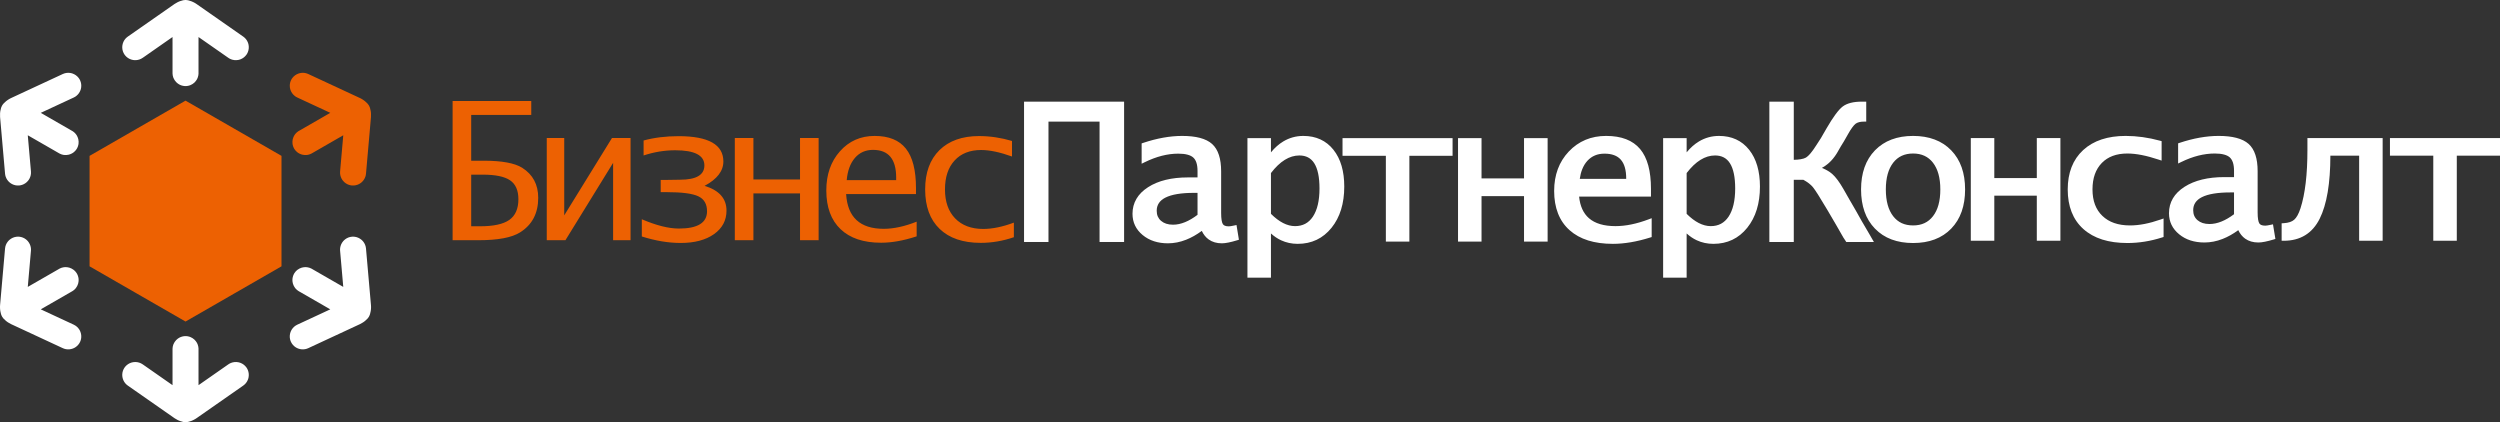
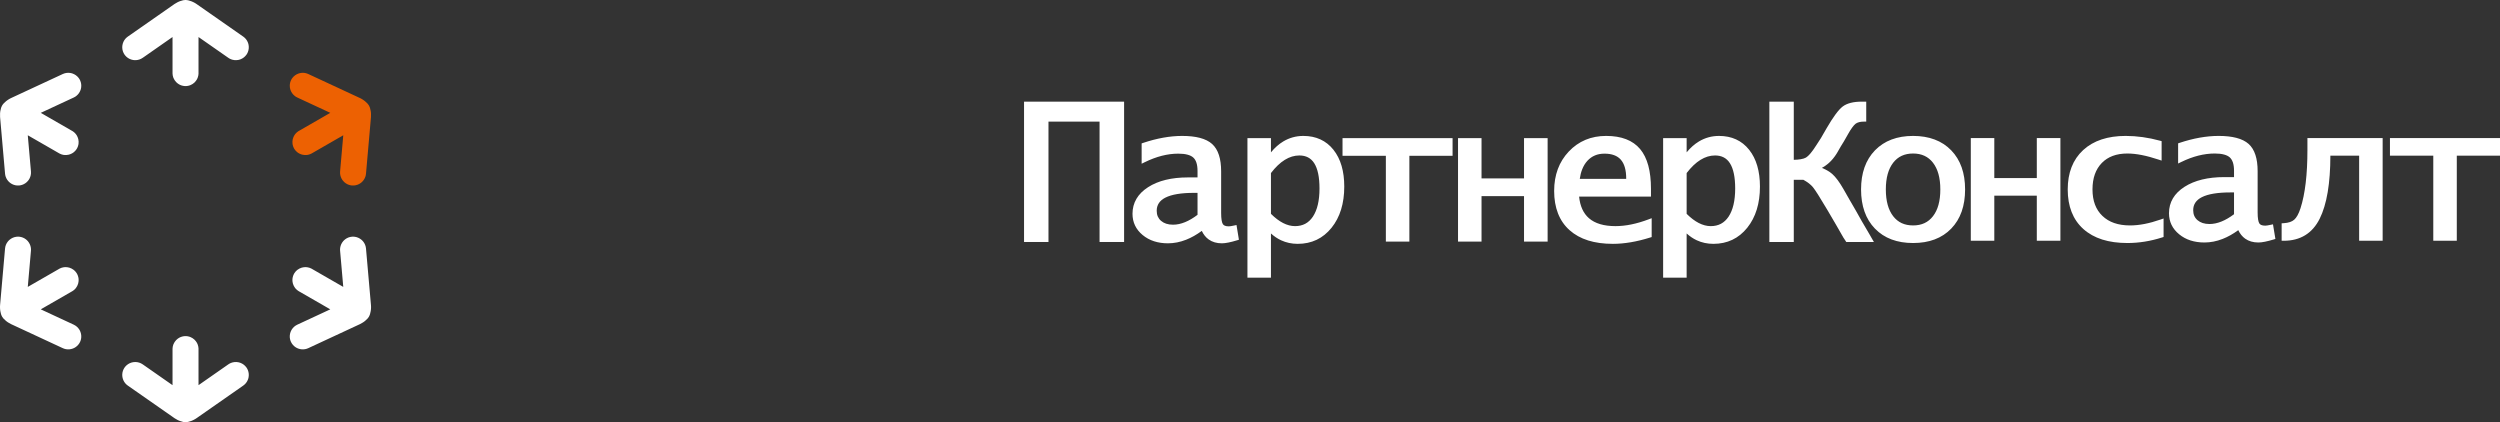
<svg xmlns="http://www.w3.org/2000/svg" width="302" height="51" viewBox="0 0 302 51" fill="none">
  <rect x="0" y="0" width="302" height="51" fill="#333333" stroke="none" />
  <g clip-path="url(#clip0_995_430)">
-     <path fill-rule="evenodd" clip-rule="evenodd" d="M22.411 12.158L28.208 15.493L34.005 18.829V25.5V32.171L28.208 35.507L22.411 38.842L16.615 35.507L10.818 32.171V25.5V18.829L16.615 15.493L22.411 12.158Z" fill="#ED6102" />
    <path fill-rule="evenodd" clip-rule="evenodd" d="M9.29 17.947L9.253 18.01L9.249 18.017C9.166 18.145 9.065 18.258 8.952 18.353C8.912 18.388 8.872 18.419 8.834 18.445L8.833 18.445C8.791 18.475 8.749 18.501 8.708 18.524C8.594 18.589 8.468 18.639 8.337 18.675L8.286 18.688C8.107 18.73 7.919 18.741 7.736 18.719L7.734 18.718C7.693 18.713 7.653 18.707 7.617 18.7C7.468 18.669 7.32 18.617 7.182 18.541L7.148 18.522L7.146 18.521L3.928 16.669L3.928 16.67L3.755 16.571L3.356 16.341L3.396 16.799L3.413 16.997L3.731 20.617L3.739 20.719C3.764 21.022 3.699 21.313 3.567 21.566C3.541 21.614 3.512 21.663 3.48 21.711C3.45 21.757 3.416 21.802 3.381 21.845L3.374 21.852C3.191 22.07 2.949 22.239 2.671 22.331C2.616 22.349 2.559 22.364 2.502 22.376L2.502 22.377C2.451 22.388 2.392 22.397 2.327 22.404L2.324 22.404L2.314 22.405L2.307 22.406L2.303 22.406C1.999 22.431 1.706 22.366 1.453 22.234C1.405 22.209 1.356 22.18 1.308 22.148C1.261 22.118 1.217 22.084 1.174 22.049L1.167 22.043C0.948 21.86 0.778 21.618 0.685 21.341L0.686 21.341C0.668 21.287 0.652 21.23 0.64 21.174C0.628 21.118 0.619 21.059 0.613 20.999L0.612 20.996L0.611 20.986L0.608 20.953L0.016 14.209L0.016 14.209L0.009 14.132C-0.002 14.004 -0.003 13.859 0.007 13.711L0.015 13.616L0.024 13.534L0.024 13.528L0.034 13.459L0.033 13.458L0.042 13.401C0.063 13.28 0.091 13.159 0.126 13.046H0.126L0.148 12.981C0.174 12.909 0.203 12.841 0.236 12.782L0.241 12.772L0.253 12.752L0.254 12.75C0.358 12.569 0.534 12.386 0.732 12.226C0.768 12.198 0.809 12.166 0.855 12.133L0.856 12.132C0.897 12.101 0.939 12.072 0.98 12.046L0.984 12.044C1.023 12.018 1.066 11.992 1.109 11.967L1.135 11.951L1.134 11.951L1.16 11.936L1.161 11.936C1.204 11.912 1.245 11.89 1.279 11.874L1.279 11.874L1.306 11.861L1.329 11.85L1.328 11.849L1.331 11.849L1.343 11.843L1.345 11.841L7.585 8.941V8.942L7.594 8.938L7.595 8.937C7.872 8.81 8.169 8.771 8.452 8.809C8.508 8.817 8.563 8.827 8.617 8.839C8.671 8.853 8.726 8.869 8.777 8.887L8.785 8.891C9.055 8.989 9.298 9.159 9.481 9.389C9.518 9.435 9.552 9.483 9.581 9.528C9.605 9.567 9.629 9.608 9.651 9.653L9.656 9.662L9.658 9.667L9.674 9.7L9.675 9.703L9.675 9.703L9.677 9.707C9.804 9.982 9.843 10.278 9.805 10.56C9.797 10.616 9.787 10.671 9.774 10.725L9.774 10.726C9.76 10.781 9.745 10.834 9.727 10.885L9.726 10.884L9.723 10.893C9.625 11.161 9.455 11.402 9.224 11.585L9.224 11.585C9.177 11.623 9.129 11.656 9.083 11.686C9.036 11.715 8.984 11.743 8.928 11.77L8.92 11.774L8.889 11.789L8.888 11.79L5.524 13.353L5.343 13.437L4.926 13.632L5.325 13.861L5.497 13.96L5.497 13.962L8.715 15.814L8.719 15.816L8.777 15.849L8.785 15.853C8.913 15.936 9.025 16.036 9.121 16.148C9.155 16.188 9.186 16.228 9.213 16.266L9.213 16.267C9.243 16.31 9.27 16.352 9.293 16.392C9.357 16.506 9.408 16.631 9.443 16.762L9.462 16.832C9.5 17.003 9.509 17.183 9.487 17.361C9.481 17.406 9.475 17.447 9.468 17.479C9.44 17.617 9.394 17.753 9.328 17.881L9.324 17.889L9.29 17.947ZM35.534 33.049L35.498 33.112L35.494 33.119C35.424 33.255 35.377 33.399 35.35 33.544C35.34 33.595 35.334 33.645 35.329 33.691L35.33 33.693C35.324 33.744 35.323 33.794 35.323 33.84C35.325 33.971 35.343 34.105 35.379 34.236L35.392 34.286C35.445 34.462 35.529 34.63 35.641 34.777L35.642 34.777C35.667 34.811 35.692 34.842 35.717 34.87C35.818 34.984 35.937 35.084 36.072 35.167L36.106 35.186L36.107 35.187L39.325 37.039L39.498 37.139L39.897 37.369L39.479 37.563L39.299 37.647L35.994 39.183L35.902 39.227C35.626 39.357 35.405 39.559 35.252 39.799C35.222 39.845 35.194 39.895 35.169 39.946C35.144 39.996 35.122 40.047 35.102 40.099L35.099 40.108C35.001 40.375 34.976 40.669 35.034 40.955C35.045 41.011 35.061 41.069 35.079 41.123L35.078 41.124C35.094 41.173 35.116 41.229 35.143 41.288L35.144 41.29L35.148 41.3L35.151 41.306L35.153 41.309C35.283 41.584 35.486 41.805 35.727 41.958C35.773 41.986 35.823 42.015 35.875 42.04C35.925 42.065 35.976 42.086 36.028 42.106L36.036 42.109C36.305 42.207 36.6 42.232 36.887 42.174L36.887 42.173C36.943 42.161 37 42.146 37.055 42.129C37.109 42.111 37.165 42.09 37.221 42.065L37.223 42.064L37.233 42.06L37.263 42.047L43.419 39.185L43.489 39.153C43.606 39.098 43.732 39.027 43.856 38.944L43.856 38.943L43.935 38.889L44.002 38.841L44.007 38.837L44.062 38.795L44.107 38.759C44.203 38.681 44.294 38.596 44.374 38.508L44.375 38.509L44.42 38.458C44.469 38.4 44.514 38.34 44.55 38.282L44.555 38.272L44.566 38.253L44.568 38.25C44.673 38.069 44.744 37.826 44.784 37.576C44.791 37.531 44.797 37.479 44.804 37.422L44.804 37.421C44.81 37.37 44.814 37.319 44.817 37.271L44.817 37.267C44.82 37.22 44.821 37.17 44.822 37.12L44.822 37.09L44.822 37.061V37.06C44.822 37.012 44.82 36.965 44.817 36.928L44.817 36.926L44.815 36.897L44.812 36.873L44.814 36.872L44.813 36.869L44.812 36.856V36.853L44.212 30.018L44.211 30.008L44.211 30.007C44.182 29.705 44.068 29.429 43.894 29.203C43.859 29.159 43.822 29.116 43.784 29.076C43.745 29.036 43.705 28.997 43.663 28.962L43.663 28.962L43.655 28.957C43.436 28.773 43.166 28.648 42.876 28.605C42.816 28.596 42.758 28.59 42.704 28.589C42.659 28.587 42.611 28.587 42.561 28.59L42.551 28.59L42.544 28.591L42.509 28.595L42.506 28.595H42.505L42.501 28.595C42.198 28.622 41.921 28.737 41.695 28.911C41.651 28.945 41.607 28.982 41.568 29.02L41.567 29.02C41.526 29.06 41.488 29.1 41.453 29.14L41.453 29.141L41.447 29.148C41.263 29.366 41.139 29.634 41.096 29.924L41.095 29.925C41.086 29.984 41.08 30.042 41.078 30.096C41.076 30.151 41.078 30.211 41.082 30.272L41.083 30.281L41.086 30.316L41.086 30.317L41.409 34.002L41.426 34.2L41.466 34.658L41.067 34.428L40.894 34.329L40.894 34.33L37.676 32.478L37.672 32.476L37.614 32.443L37.606 32.439C37.47 32.369 37.327 32.323 37.181 32.296C37.13 32.286 37.079 32.279 37.033 32.276H37.032C36.98 32.27 36.93 32.269 36.884 32.27C36.753 32.27 36.619 32.289 36.487 32.324L36.417 32.343C36.249 32.396 36.088 32.478 35.944 32.586C35.909 32.614 35.876 32.639 35.851 32.662C35.746 32.754 35.651 32.862 35.572 32.983L35.568 32.99L35.534 33.049ZM22.413 10.398H22.34H22.332C22.18 10.39 22.031 10.359 21.891 10.31C21.842 10.292 21.795 10.273 21.753 10.254L21.752 10.253C21.705 10.231 21.661 10.208 21.621 10.184C21.508 10.118 21.401 10.035 21.304 9.939L21.267 9.902C21.141 9.768 21.038 9.612 20.966 9.442V9.441C20.949 9.403 20.935 9.365 20.923 9.331C20.874 9.186 20.846 9.033 20.842 8.875V8.837V8.835V5.131H20.841V4.932V4.473L20.464 4.736L20.3 4.85L17.314 6.935L17.229 6.992C16.978 7.165 16.692 7.255 16.407 7.267C16.352 7.269 16.295 7.269 16.238 7.266C16.182 7.263 16.127 7.256 16.072 7.247V7.246L16.063 7.244C15.782 7.196 15.513 7.07 15.294 6.877L15.294 6.877C15.251 6.838 15.209 6.797 15.171 6.754H15.17C15.135 6.716 15.098 6.669 15.059 6.616L15.058 6.614L15.052 6.606L15.047 6.6L15.045 6.598C14.872 6.348 14.781 6.062 14.769 5.777C14.767 5.724 14.768 5.666 14.772 5.609C14.775 5.554 14.782 5.499 14.791 5.444L14.793 5.435C14.842 5.154 14.967 4.887 15.161 4.668L15.162 4.668C15.2 4.626 15.242 4.584 15.284 4.546C15.327 4.508 15.374 4.47 15.423 4.435L15.425 4.433L15.433 4.427L15.46 4.407L21.024 0.524L21.087 0.48C21.193 0.406 21.318 0.333 21.452 0.267L21.453 0.268L21.539 0.227L21.615 0.193L21.621 0.191L21.685 0.164L21.739 0.144C21.855 0.1 21.974 0.064 22.09 0.038L22.09 0.038L22.157 0.024C22.232 0.011 22.306 0.002 22.375 0H22.386H22.408H22.411C22.621 0 22.868 0.06 23.105 0.151C23.148 0.167 23.196 0.187 23.248 0.211H23.249C23.297 0.231 23.343 0.253 23.386 0.275L23.39 0.276C23.432 0.297 23.476 0.322 23.519 0.346L23.546 0.361L23.571 0.375L23.572 0.376C23.614 0.4 23.654 0.425 23.686 0.446V0.447L23.71 0.464L23.73 0.478L23.731 0.477L23.733 0.479L23.744 0.487L23.747 0.488L29.386 4.424L29.394 4.429L29.395 4.43C29.643 4.606 29.826 4.842 29.934 5.105C29.956 5.157 29.975 5.21 29.99 5.263C30.006 5.317 30.019 5.372 30.029 5.425L30.028 5.425L30.03 5.435C30.079 5.716 30.053 6.011 29.946 6.284C29.924 6.339 29.899 6.392 29.874 6.44C29.853 6.48 29.829 6.522 29.801 6.563L29.796 6.571L29.792 6.576L29.772 6.605L29.77 6.608L29.769 6.609L29.767 6.612C29.591 6.86 29.354 7.042 29.09 7.15C29.038 7.171 28.984 7.19 28.931 7.205H28.931C28.876 7.222 28.822 7.235 28.769 7.244L28.769 7.243L28.759 7.244C28.478 7.294 28.183 7.268 27.909 7.16H27.908C27.852 7.139 27.799 7.115 27.751 7.089C27.702 7.063 27.651 7.032 27.6 6.997L27.6 6.998L27.592 6.992L27.564 6.972L27.563 6.972L24.522 4.85L24.359 4.737L23.981 4.473V4.932V5.131H23.98V8.835V8.839V8.906V8.915C23.973 9.067 23.941 9.214 23.892 9.353C23.874 9.402 23.855 9.449 23.836 9.491L23.835 9.492C23.813 9.539 23.79 9.583 23.766 9.623C23.7 9.735 23.616 9.842 23.52 9.938L23.469 9.989C23.338 10.108 23.187 10.206 23.021 10.275C22.979 10.293 22.941 10.308 22.909 10.318C22.776 10.363 22.635 10.391 22.49 10.398H22.482L22.413 10.398ZM22.413 40.602H22.34H22.332C22.18 40.61 22.031 40.641 21.891 40.691C21.842 40.708 21.795 40.727 21.753 40.747L21.752 40.748C21.705 40.769 21.661 40.793 21.621 40.816C21.508 40.882 21.401 40.966 21.304 41.062L21.267 41.098C21.141 41.232 21.038 41.388 20.966 41.558V41.559C20.949 41.597 20.935 41.635 20.923 41.67C20.874 41.814 20.846 41.968 20.842 42.125V42.164V42.166V45.869H20.841V46.068V46.527L20.464 46.264L20.3 46.15L17.314 44.065L17.229 44.008C16.978 43.835 16.692 43.745 16.407 43.733C16.352 43.731 16.295 43.731 16.238 43.735C16.182 43.739 16.127 43.745 16.072 43.754L16.063 43.756C15.782 43.805 15.513 43.93 15.294 44.124L15.294 44.124C15.251 44.162 15.209 44.204 15.171 44.246H15.17C15.135 44.285 15.098 44.331 15.059 44.384L15.058 44.386L15.052 44.395L15.047 44.401L15.045 44.403C14.872 44.653 14.781 44.938 14.769 45.223C14.767 45.277 14.768 45.334 14.772 45.392C14.775 45.447 14.782 45.502 14.791 45.556L14.793 45.566C14.842 45.846 14.967 46.114 15.161 46.332C15.2 46.375 15.242 46.417 15.284 46.455C15.327 46.493 15.374 46.531 15.423 46.566L15.425 46.568L15.433 46.574L15.46 46.593L21.024 50.476L21.087 50.521C21.193 50.594 21.318 50.667 21.452 50.733L21.539 50.774L21.615 50.807L21.621 50.809L21.685 50.836L21.739 50.857C21.855 50.9 21.974 50.937 22.09 50.962L22.09 50.963L22.157 50.976C22.232 50.99 22.306 50.998 22.375 51H22.386H22.408H22.411C22.621 51 22.868 50.94 23.105 50.85C23.148 50.833 23.196 50.813 23.248 50.79H23.249C23.297 50.77 23.343 50.747 23.386 50.726L23.39 50.723C23.432 50.703 23.476 50.678 23.519 50.654L23.546 50.639L23.546 50.64L23.571 50.625L23.572 50.624C23.614 50.599 23.654 50.575 23.686 50.554V50.553L23.71 50.536L23.73 50.522L23.731 50.523L23.733 50.522L23.744 50.514L23.747 50.513L29.386 46.577L29.394 46.571L29.395 46.57C29.643 46.395 29.826 46.158 29.934 45.895C29.956 45.843 29.975 45.79 29.99 45.737C30.006 45.683 30.019 45.628 30.029 45.575L30.028 45.575L30.03 45.566C30.079 45.285 30.053 44.99 29.946 44.717C29.924 44.661 29.899 44.608 29.874 44.56C29.853 44.52 29.829 44.479 29.801 44.438L29.796 44.429L29.792 44.423L29.772 44.395L29.77 44.392L29.769 44.392L29.767 44.389C29.591 44.141 29.354 43.959 29.09 43.851C29.038 43.83 28.984 43.81 28.931 43.795H28.931C28.876 43.779 28.822 43.766 28.769 43.757L28.769 43.757L28.759 43.755C28.478 43.706 28.183 43.732 27.909 43.84H27.908C27.852 43.862 27.799 43.886 27.751 43.911C27.702 43.937 27.651 43.968 27.6 44.003L27.592 44.008L27.564 44.027L27.563 44.028L24.522 46.15L24.359 46.264L23.981 46.527V46.068V45.869H23.98V42.166V42.161V42.094V42.085C23.973 41.933 23.941 41.786 23.892 41.647C23.874 41.598 23.855 41.551 23.836 41.509L23.835 41.508C23.813 41.461 23.79 41.417 23.766 41.377C23.7 41.265 23.616 41.158 23.52 41.062L23.469 41.011C23.338 40.892 23.187 40.795 23.021 40.725C22.979 40.707 22.941 40.693 22.909 40.682C22.776 40.637 22.635 40.609 22.49 40.602H22.482L22.413 40.602ZM9.288 33.049L9.325 33.112L9.329 33.119C9.398 33.255 9.446 33.399 9.473 33.544C9.482 33.595 9.489 33.645 9.493 33.691L9.493 33.693C9.498 33.744 9.499 33.794 9.499 33.84C9.498 33.971 9.479 34.105 9.444 34.236L9.43 34.286C9.377 34.462 9.293 34.63 9.181 34.777L9.18 34.777C9.156 34.811 9.13 34.842 9.106 34.87C9.005 34.984 8.885 35.084 8.75 35.167L8.717 35.186L8.715 35.187L5.497 37.039L5.498 37.039L5.325 37.139L4.926 37.368L5.343 37.563L5.524 37.647L8.829 39.183L8.921 39.227C9.197 39.357 9.418 39.559 9.571 39.799C9.6 39.845 9.628 39.895 9.654 39.946C9.679 39.996 9.7 40.047 9.72 40.099L9.723 40.107C9.821 40.375 9.847 40.669 9.788 40.955L9.788 40.955C9.776 41.011 9.761 41.069 9.743 41.123L9.744 41.124C9.728 41.173 9.706 41.229 9.679 41.288L9.678 41.291L9.674 41.3L9.671 41.307L9.67 41.31C9.539 41.585 9.336 41.805 9.095 41.958C9.049 41.987 8.999 42.015 8.947 42.04C8.898 42.065 8.846 42.087 8.795 42.106L8.786 42.109C8.517 42.207 8.222 42.233 7.935 42.175V42.173C7.879 42.162 7.822 42.147 7.767 42.129C7.713 42.112 7.657 42.09 7.602 42.065L7.599 42.064L7.59 42.059L7.56 42.047L1.404 39.185L1.333 39.152C1.216 39.098 1.09 39.027 0.966 38.944L0.888 38.889L0.82 38.84L0.815 38.837L0.76 38.794L0.715 38.758C0.62 38.68 0.528 38.596 0.448 38.508L0.448 38.508L0.403 38.457C0.353 38.399 0.308 38.339 0.273 38.281L0.267 38.271L0.256 38.252L0.254 38.249C0.149 38.069 0.078 37.825 0.038 37.575C0.031 37.53 0.025 37.479 0.019 37.422L0.018 37.421C0.012 37.37 0.008 37.319 0.005 37.27L0.005 37.266C0.002 37.219 0.002 37.17 0.001 37.12L0.001 37.09L0 37.06L0 37.059C0.001 37.011 0.003 36.964 0.005 36.927L0.006 36.926L0.008 36.897L0.01 36.872H0.009L0.009 36.869L0.01 36.856V36.853L0.61 30.017L0.612 30.007V30.006C0.64 29.704 0.754 29.428 0.929 29.203C0.963 29.159 1 29.115 1.038 29.076C1.077 29.035 1.118 28.997 1.159 28.962L1.16 28.962L1.167 28.956C1.387 28.773 1.656 28.648 1.947 28.605C2.006 28.596 2.064 28.59 2.119 28.588C2.164 28.587 2.212 28.586 2.262 28.589L2.272 28.59L2.278 28.59L2.314 28.593L2.317 28.594H2.318L2.321 28.594C2.624 28.622 2.901 28.736 3.127 28.91C3.172 28.944 3.215 28.981 3.255 29.019L3.255 29.019C3.296 29.059 3.335 29.099 3.369 29.139L3.369 29.14L3.375 29.147C3.558 29.366 3.684 29.634 3.727 29.923L3.727 29.924C3.736 29.984 3.742 30.041 3.744 30.096C3.746 30.151 3.744 30.21 3.74 30.272L3.739 30.281L3.736 30.315L3.737 30.317L3.413 34.002L3.396 34.2L3.356 34.658L3.755 34.428L3.928 34.328L3.928 34.329L7.146 32.478L7.15 32.476L7.208 32.443L7.216 32.438C7.352 32.368 7.495 32.322 7.641 32.295C7.692 32.286 7.743 32.279 7.789 32.275H7.79C7.841 32.27 7.891 32.269 7.938 32.269C8.069 32.27 8.203 32.289 8.335 32.324L8.405 32.343C8.573 32.396 8.734 32.478 8.877 32.586C8.913 32.614 8.945 32.639 8.971 32.661C9.076 32.754 9.171 32.861 9.25 32.983L9.254 32.99L9.288 33.049Z" fill="white" />
    <path fill-rule="evenodd" clip-rule="evenodd" d="M35.532 17.947L35.569 18.01L35.573 18.017C35.656 18.145 35.757 18.258 35.87 18.353C35.91 18.387 35.95 18.418 35.988 18.445L35.989 18.445C36.031 18.475 36.074 18.501 36.114 18.524C36.228 18.588 36.354 18.64 36.486 18.675L36.536 18.688C36.715 18.73 36.903 18.741 37.087 18.719L37.088 18.718C37.129 18.713 37.169 18.707 37.205 18.7C37.355 18.669 37.502 18.617 37.641 18.541L37.675 18.522L37.677 18.521L40.895 16.669L41.068 16.571L41.467 16.341L41.427 16.799L41.41 16.997L41.092 20.617L41.084 20.719C41.059 21.022 41.124 21.314 41.256 21.566C41.282 21.614 41.311 21.663 41.342 21.711C41.373 21.757 41.407 21.802 41.441 21.844L41.448 21.851C41.631 22.07 41.874 22.239 42.152 22.331C42.207 22.349 42.264 22.364 42.32 22.376L42.321 22.378C42.371 22.389 42.431 22.397 42.496 22.404L42.499 22.404L42.508 22.405L42.516 22.406L42.52 22.406C42.824 22.431 43.117 22.366 43.37 22.234C43.418 22.209 43.467 22.18 43.516 22.148C43.562 22.117 43.606 22.084 43.649 22.049L43.656 22.043C43.876 21.86 44.045 21.618 44.138 21.341C44.156 21.287 44.171 21.23 44.183 21.174C44.195 21.118 44.204 21.059 44.21 20.999L44.211 20.996L44.212 20.986L44.215 20.954L44.807 14.21L44.807 14.209L44.814 14.133C44.825 14.004 44.826 13.86 44.816 13.711L44.808 13.616L44.8 13.534L44.799 13.528L44.79 13.459L44.781 13.402C44.761 13.28 44.733 13.159 44.697 13.046H44.698L44.676 12.982C44.65 12.909 44.62 12.841 44.588 12.782L44.583 12.772L44.571 12.752L44.57 12.75C44.465 12.569 44.29 12.386 44.092 12.227C44.057 12.198 44.015 12.167 43.969 12.133L43.968 12.132C43.927 12.101 43.885 12.072 43.844 12.045L43.84 12.043L43.84 12.043C43.801 12.018 43.758 11.992 43.715 11.966L43.689 11.951L43.69 11.95L43.664 11.936L43.663 11.935C43.621 11.912 43.579 11.889 43.546 11.873L43.544 11.874L43.518 11.861L43.495 11.85L43.496 11.849L43.494 11.848L43.481 11.842L43.479 11.841L37.239 8.941L37.239 8.942L37.23 8.937L37.229 8.937C36.952 8.81 36.656 8.77 36.373 8.808C36.317 8.816 36.261 8.826 36.208 8.839C36.153 8.853 36.099 8.868 36.048 8.887L36.048 8.888L36.039 8.891C35.77 8.988 35.527 9.159 35.343 9.388C35.306 9.435 35.272 9.482 35.243 9.528C35.219 9.567 35.195 9.608 35.173 9.652L35.169 9.662L35.166 9.667L35.151 9.699L35.15 9.702L35.149 9.702L35.147 9.706C35.02 9.981 34.981 10.277 35.019 10.56C35.026 10.616 35.036 10.671 35.05 10.724L35.05 10.725C35.063 10.78 35.079 10.834 35.097 10.883L35.098 10.883L35.101 10.892C35.199 11.16 35.369 11.402 35.599 11.584L35.599 11.585C35.647 11.622 35.694 11.656 35.74 11.685C35.787 11.714 35.84 11.743 35.896 11.77L35.903 11.774L35.935 11.788L35.936 11.79L39.3 13.353L39.48 13.437L39.898 13.631L39.499 13.861L39.326 13.96L39.327 13.961L36.109 15.813L36.105 15.815L36.047 15.849L36.039 15.853C35.91 15.936 35.798 16.036 35.702 16.148C35.668 16.188 35.637 16.228 35.611 16.266L35.611 16.267C35.58 16.309 35.554 16.352 35.531 16.392C35.466 16.505 35.415 16.631 35.38 16.762L35.361 16.831C35.323 17.003 35.314 17.183 35.336 17.361C35.342 17.406 35.349 17.447 35.355 17.479C35.383 17.617 35.429 17.752 35.495 17.881L35.499 17.888L35.532 17.947Z" fill="#ED6102" />
    <path fill-rule="evenodd" clip-rule="evenodd" d="M275.622 28.833V27.21V26.975L275.867 26.961C276.156 26.943 276.409 26.898 276.625 26.826C276.83 26.757 277.001 26.661 277.137 26.543C277.279 26.419 277.413 26.244 277.538 26.021C277.669 25.788 277.79 25.498 277.902 25.155C278.18 24.29 278.389 23.269 278.528 22.098C278.668 20.923 278.737 19.59 278.737 18.103V16.932V16.682H278.999H287.562H287.824V16.932V28.833V29.084H287.562H285.246H284.984V28.833V18.806H281.509C281.507 20.47 281.4 21.936 281.188 23.202C280.973 24.485 280.647 25.564 280.213 26.432C279.772 27.31 279.189 27.973 278.465 28.416C277.74 28.86 276.878 29.084 275.884 29.084H275.622V28.833ZM269.87 25.878V23.245H269.437C267.892 23.245 266.741 23.436 265.988 23.816C265.288 24.168 264.938 24.694 264.938 25.393C264.938 25.649 264.982 25.878 265.07 26.079C265.156 26.275 265.287 26.449 265.46 26.597H265.461C265.639 26.75 265.847 26.866 266.082 26.942C266.324 27.021 266.601 27.061 266.908 27.061C267.379 27.061 267.868 26.958 268.372 26.753C268.855 26.556 269.355 26.264 269.87 25.878ZM270.384 27.803C269.755 28.263 269.124 28.616 268.492 28.863C267.761 29.149 267.028 29.293 266.298 29.293C265.686 29.293 265.125 29.21 264.616 29.047C264.102 28.882 263.644 28.632 263.241 28.301C262.833 27.967 262.526 27.587 262.321 27.162C262.116 26.735 262.013 26.266 262.013 25.755C262.013 25.095 262.172 24.495 262.488 23.959C262.802 23.429 263.27 22.964 263.892 22.566C264.506 22.174 265.216 21.88 266.022 21.685C266.82 21.491 267.713 21.394 268.698 21.394H269.87V20.628C269.87 20.232 269.824 19.897 269.733 19.624C269.647 19.366 269.52 19.161 269.354 19.011L269.355 19.01C269.186 18.86 268.954 18.745 268.662 18.668C268.356 18.585 267.983 18.544 267.542 18.544C266.893 18.544 266.232 18.63 265.563 18.798C264.89 18.968 264.201 19.225 263.498 19.568L263.117 19.753V19.344V17.493V17.316L263.293 17.257C264.125 16.979 264.936 16.77 265.721 16.63C266.513 16.49 267.278 16.419 268.012 16.419C268.845 16.419 269.56 16.497 270.159 16.654C270.773 16.814 271.265 17.059 271.631 17.385C272 17.714 272.276 18.161 272.457 18.721C272.633 19.262 272.722 19.913 272.722 20.672V25.658C272.722 26.006 272.741 26.294 272.778 26.521C272.813 26.731 272.864 26.889 272.928 26.99C272.981 27.074 273.062 27.139 273.167 27.182C273.287 27.233 273.445 27.259 273.636 27.259C273.701 27.259 273.786 27.25 273.888 27.235C274.006 27.217 274.146 27.191 274.307 27.156L274.576 27.098L274.62 27.362L274.833 28.653L274.868 28.865L274.654 28.93C274.265 29.048 273.916 29.138 273.61 29.199C273.295 29.262 273.028 29.293 272.813 29.293C272.185 29.293 271.652 29.139 271.218 28.832C270.871 28.585 270.592 28.242 270.384 27.803ZM261.18 28.685C260.48 28.909 259.78 29.077 259.083 29.189C258.384 29.3 257.687 29.357 256.996 29.357C255.854 29.357 254.841 29.217 253.958 28.939C253.065 28.657 252.301 28.232 251.67 27.665C251.038 27.098 250.564 26.412 250.25 25.61C249.938 24.814 249.781 23.905 249.781 22.883C249.781 21.88 249.936 20.981 250.244 20.19C250.555 19.393 251.022 18.705 251.644 18.132C252.265 17.559 253.008 17.129 253.87 16.844C254.725 16.561 255.696 16.419 256.783 16.419C257.463 16.419 258.151 16.468 258.844 16.565C259.537 16.661 260.236 16.807 260.934 16.998L261.124 17.05V17.239V19.049V19.4L260.776 19.285C260.029 19.037 259.339 18.849 258.707 18.726C258.084 18.605 257.511 18.544 256.992 18.544C256.327 18.544 255.735 18.64 255.219 18.832C254.708 19.023 254.266 19.309 253.894 19.69L253.895 19.691C253.524 20.073 253.244 20.529 253.057 21.054C252.868 21.588 252.773 22.197 252.773 22.883C252.773 23.575 252.874 24.187 253.076 24.722C253.276 25.249 253.575 25.704 253.973 26.083H253.974C254.372 26.465 254.847 26.752 255.396 26.942C255.953 27.136 256.592 27.232 257.313 27.232C257.86 27.232 258.439 27.173 259.048 27.056C259.663 26.936 260.317 26.757 261.01 26.515L261.36 26.392V26.75V28.449V28.628L261.18 28.685ZM238.073 28.833V16.932V16.682H238.334H240.651H240.912V16.932V21.514H246.046V16.932V16.682H246.307H248.635H248.897V16.932V28.833V29.084H248.635H246.307H246.046V28.833V23.638H240.912V28.833V29.084H240.651H238.334H238.073V28.833ZM231.1 27.232C231.617 27.232 232.076 27.14 232.474 26.955C232.871 26.77 233.216 26.491 233.504 26.118C233.797 25.739 234.018 25.283 234.166 24.75C234.316 24.209 234.391 23.587 234.391 22.883C234.391 22.184 234.316 21.564 234.166 21.025C234.018 20.494 233.797 20.037 233.504 19.658C233.216 19.285 232.871 19.006 232.474 18.822C232.076 18.637 231.617 18.544 231.1 18.544C230.583 18.544 230.125 18.637 229.726 18.822C229.329 19.006 228.985 19.285 228.696 19.658C228.403 20.037 228.182 20.494 228.034 21.024C227.885 21.562 227.809 22.183 227.809 22.883C227.809 23.587 227.885 24.209 228.034 24.75C228.182 25.283 228.403 25.739 228.696 26.118C228.985 26.491 229.329 26.77 229.726 26.955C230.125 27.14 230.583 27.232 231.1 27.232ZM231.1 29.357C230.13 29.357 229.262 29.213 228.496 28.924C227.724 28.635 227.057 28.198 226.494 27.615L226.493 27.616C225.932 27.036 225.511 26.349 225.232 25.555C224.955 24.769 224.816 23.877 224.816 22.883C224.816 21.892 224.956 21.003 225.233 20.219C225.513 19.428 225.936 18.742 226.497 18.161C227.062 17.58 227.731 17.143 228.502 16.853C229.268 16.564 230.135 16.419 231.1 16.419C232.069 16.419 232.939 16.564 233.706 16.853C234.477 17.142 235.145 17.58 235.708 18.161C236.269 18.742 236.69 19.428 236.969 20.22C237.245 21.003 237.384 21.893 237.384 22.883C237.384 23.877 237.245 24.768 236.969 25.555C236.689 26.348 236.269 27.035 235.709 27.615C235.147 28.197 234.479 28.634 233.706 28.924C232.94 29.213 232.069 29.357 231.1 29.357ZM293.941 28.833V18.806H288.968H288.706V18.555V16.932V16.682H288.968H301.738H302V16.932V18.555V18.806H301.738H296.781V28.833V29.084H296.519H294.203H293.941V28.833Z" fill="white" />
    <path fill-rule="evenodd" clip-rule="evenodd" d="M216.689 21.723V28.975V29.232H216.428H214H213.738V28.975V12.536V12.28H214H216.428H216.689V12.536V19.308C217.007 19.299 217.284 19.276 217.517 19.237C217.796 19.191 218.012 19.122 218.162 19.034C218.315 18.944 218.495 18.779 218.697 18.541C218.908 18.293 219.143 17.965 219.399 17.561L219.4 17.559L219.956 16.701L220.652 15.497C221.042 14.824 221.398 14.269 221.716 13.836C222.045 13.388 222.338 13.066 222.591 12.872C222.852 12.672 223.181 12.521 223.574 12.423C223.953 12.327 224.395 12.279 224.897 12.279H225.18H225.441V12.536V14.433V14.69H225.18C224.941 14.69 224.735 14.713 224.563 14.759V14.761C224.398 14.804 224.26 14.87 224.149 14.954C224.031 15.048 223.893 15.201 223.739 15.413C223.58 15.631 223.404 15.91 223.217 16.248V16.249L223.141 16.384C222.971 16.686 222.844 16.909 222.754 17.061L222.753 17.063L222.372 17.682L221.906 18.492L221.903 18.496C221.602 18.993 221.249 19.414 220.849 19.756L220.847 19.757C220.61 19.959 220.357 20.135 220.085 20.282C220.239 20.344 220.384 20.409 220.52 20.478H220.522C220.83 20.633 221.096 20.808 221.316 20.999L221.318 21.001C221.533 21.189 221.758 21.441 221.99 21.754H221.991C222.218 22.061 222.454 22.428 222.698 22.854V22.855L223.412 24.108L224.186 25.442L224.188 25.445L224.878 26.674L225.851 28.336L225.853 28.338L226.033 28.653L226.146 28.849L226.368 29.232H225.919H223.172H223.028L222.951 29.112L222.8 28.878L222.801 28.878L222.693 28.717L222.683 28.703L221.809 27.178L220.736 25.346C220.3 24.612 219.937 24.014 219.645 23.552C219.358 23.1 219.146 22.788 219.008 22.62L219.007 22.619C218.877 22.459 218.711 22.3 218.513 22.147L218.513 22.147C218.323 22.001 218.102 21.859 217.854 21.723L216.689 21.723Z" fill="white" />
-     <path fill-rule="evenodd" clip-rule="evenodd" d="M203.746 25.832C204.24 26.322 204.727 26.691 205.206 26.938C205.695 27.189 206.18 27.316 206.659 27.316C207.124 27.316 207.536 27.22 207.891 27.032C208.248 26.842 208.556 26.553 208.813 26.17L208.813 26.17C209.075 25.773 209.274 25.293 209.407 24.73C209.541 24.162 209.61 23.507 209.61 22.767C209.61 21.401 209.398 20.384 208.975 19.719C208.578 19.093 207.978 18.78 207.178 18.78C205.976 18.78 204.83 19.488 203.746 20.905V25.832ZM200.906 33.29V16.936V16.684H201.168H203.484H203.746V16.936V18.402C204.201 17.848 204.697 17.41 205.23 17.088C205.969 16.643 206.779 16.42 207.659 16.42C208.422 16.42 209.109 16.559 209.716 16.837C210.325 17.117 210.852 17.535 211.295 18.09L211.295 18.092C211.733 18.642 212.061 19.291 212.278 20.037C212.494 20.776 212.602 21.61 212.602 22.537C212.602 23.554 212.474 24.478 212.22 25.305C211.964 26.139 211.579 26.877 211.066 27.516C210.548 28.158 209.947 28.644 209.264 28.969C208.58 29.294 207.817 29.457 206.977 29.457C206.252 29.457 205.58 29.312 204.961 29.022C204.528 28.82 204.123 28.546 203.746 28.202V33.29V33.542H203.484H201.168H200.906V33.29ZM190.836 21.609H196.445V21.553C196.445 20.534 196.226 19.776 195.788 19.283C195.361 18.802 194.706 18.561 193.824 18.561C193.397 18.561 193.012 18.631 192.672 18.774V18.775C192.331 18.916 192.029 19.131 191.767 19.414L191.767 19.414C191.5 19.704 191.286 20.052 191.127 20.458C190.992 20.801 190.895 21.185 190.836 21.609ZM199.34 28.693C198.526 28.948 197.743 29.139 196.997 29.265C196.243 29.393 195.521 29.457 194.836 29.457C193.711 29.457 192.714 29.32 191.845 29.047C190.965 28.77 190.215 28.353 189.596 27.798C188.976 27.242 188.511 26.566 188.202 25.771C187.896 24.984 187.741 24.081 187.741 23.065C187.741 22.106 187.889 21.229 188.181 20.437V20.436C188.475 19.64 188.919 18.929 189.508 18.305C190.101 17.678 190.775 17.206 191.53 16.891V16.89C192.283 16.576 193.115 16.419 194.025 16.419C195.869 16.419 197.238 16.948 198.126 18.005C198.566 18.529 198.896 19.196 199.115 20.005C199.329 20.801 199.437 21.734 199.437 22.801V23.497V23.75H199.176H190.755C190.873 24.904 191.271 25.775 191.947 26.362C192.676 26.997 193.746 27.316 195.153 27.316C195.762 27.316 196.4 27.247 197.066 27.111C197.734 26.975 198.435 26.768 199.165 26.493L199.522 26.358V26.728V28.453V28.636L199.34 28.693ZM176.129 28.929V16.936V16.684H176.39H178.707H178.969V16.936V21.553H184.102V16.936V16.684H184.363H186.692H186.953V16.936V28.929V29.182H186.692H184.363H184.102V28.929V23.694H178.969V28.929V29.182H178.707H176.39H176.129V28.929ZM167.412 28.929V18.824H162.439H162.177V18.572V16.936V16.684H162.439H175.21H175.471V16.936V18.572V18.824H175.21H170.252V28.929V29.182H169.99H167.674H167.412V28.929ZM153.531 25.832C154.025 26.322 154.512 26.691 154.991 26.938C155.48 27.189 155.965 27.316 156.444 27.316C156.909 27.316 157.32 27.22 157.676 27.032C158.033 26.842 158.34 26.553 158.598 26.17L158.598 26.17C158.86 25.773 159.059 25.293 159.192 24.73C159.327 24.162 159.395 23.507 159.395 22.767C159.395 21.401 159.182 20.384 158.76 19.719C158.362 19.093 157.762 18.78 156.962 18.78C155.76 18.78 154.615 19.488 153.531 20.905V25.832ZM150.691 33.29V16.936V16.684H150.953H153.269H153.531V16.936V18.404C153.986 17.849 154.481 17.41 155.016 17.088C155.754 16.643 156.564 16.42 157.444 16.42C158.207 16.42 158.894 16.559 159.501 16.838C160.11 17.117 160.638 17.535 161.08 18.09L161.08 18.092C161.518 18.642 161.846 19.291 162.064 20.037C162.279 20.776 162.387 21.61 162.387 22.537C162.387 23.554 162.259 24.478 162.006 25.305C161.75 26.139 161.364 26.877 160.851 27.516C160.334 28.158 159.732 28.644 159.049 28.969C158.365 29.294 157.602 29.457 156.762 29.457C156.037 29.457 155.364 29.311 154.745 29.022C154.312 28.819 153.907 28.546 153.531 28.203V33.29V33.542H153.269H150.953H150.691V33.29ZM144.662 25.95V23.298H144.229C142.684 23.298 141.534 23.49 140.78 23.873C140.081 24.227 139.73 24.758 139.73 25.462C139.73 25.721 139.774 25.951 139.862 26.154C139.949 26.351 140.079 26.526 140.252 26.676H140.253C140.431 26.829 140.64 26.947 140.875 27.023C141.117 27.103 141.394 27.143 141.701 27.143C142.172 27.143 142.661 27.04 143.164 26.832C143.647 26.635 144.147 26.34 144.662 25.95ZM145.177 27.891C144.547 28.354 143.917 28.71 143.285 28.959C142.553 29.248 141.821 29.392 141.09 29.392C140.478 29.392 139.918 29.309 139.408 29.144C138.895 28.978 138.436 28.726 138.034 28.393C137.625 28.056 137.319 27.673 137.114 27.244C136.908 26.815 136.806 26.342 136.806 25.827C136.806 25.162 136.964 24.558 137.281 24.018C137.594 23.483 138.063 23.015 138.685 22.614C139.298 22.219 140.009 21.922 140.814 21.726C141.612 21.531 142.506 21.432 143.491 21.432H144.662V20.66C144.662 20.26 144.616 19.922 144.526 19.647C144.44 19.387 144.313 19.182 144.147 19.031L144.147 19.03C143.978 18.88 143.747 18.763 143.455 18.685C143.149 18.602 142.775 18.561 142.335 18.561C141.686 18.561 141.025 18.647 140.356 18.817C139.682 18.989 138.992 19.248 138.289 19.592L137.91 19.778V19.367V17.502V17.323L138.086 17.264C138.918 16.984 139.729 16.773 140.514 16.632C141.306 16.491 142.07 16.42 142.804 16.42C143.637 16.42 144.353 16.498 144.951 16.656C145.566 16.817 146.057 17.064 146.423 17.393C146.792 17.724 147.068 18.175 147.25 18.739C147.426 19.284 147.514 19.941 147.514 20.706V25.73C147.514 26.08 147.533 26.37 147.571 26.599C147.606 26.81 147.656 26.969 147.72 27.072L147.72 27.071C147.775 27.156 147.855 27.222 147.959 27.265C148.08 27.316 148.238 27.343 148.429 27.343C148.493 27.343 148.578 27.334 148.681 27.319C148.798 27.3 148.939 27.274 149.099 27.239L149.369 27.181L149.413 27.447L149.626 28.747L149.66 28.961L149.447 29.026C149.058 29.145 148.709 29.236 148.402 29.297C148.088 29.361 147.821 29.392 147.606 29.392C146.977 29.392 146.444 29.238 146.011 28.927C145.663 28.679 145.385 28.333 145.177 27.891Z" fill="white" />
+     <path fill-rule="evenodd" clip-rule="evenodd" d="M203.746 25.832C204.24 26.322 204.727 26.691 205.206 26.938C205.695 27.189 206.18 27.316 206.659 27.316C207.124 27.316 207.536 27.22 207.891 27.032C208.248 26.842 208.556 26.553 208.813 26.17L208.813 26.17C209.075 25.773 209.274 25.293 209.407 24.73C209.541 24.162 209.61 23.507 209.61 22.767C209.61 21.401 209.398 20.384 208.975 19.719C208.578 19.093 207.978 18.78 207.178 18.78C205.976 18.78 204.83 19.488 203.746 20.905V25.832ZM200.906 33.29V16.936V16.684H201.168H203.484H203.746V16.936V18.402C204.201 17.848 204.697 17.41 205.23 17.088C205.969 16.643 206.779 16.42 207.659 16.42C208.422 16.42 209.109 16.559 209.716 16.837C210.325 17.117 210.852 17.535 211.295 18.09L211.295 18.092C211.733 18.642 212.061 19.291 212.278 20.037C212.494 20.776 212.602 21.61 212.602 22.537C212.602 23.554 212.474 24.478 212.22 25.305C211.964 26.139 211.579 26.877 211.066 27.516C210.548 28.158 209.947 28.644 209.264 28.969C208.58 29.294 207.817 29.457 206.977 29.457C206.252 29.457 205.58 29.312 204.961 29.022C204.528 28.82 204.123 28.546 203.746 28.202V33.29V33.542H203.484H201.168H200.906V33.29ZM190.836 21.609H196.445V21.553C196.445 20.534 196.226 19.776 195.788 19.283C195.361 18.802 194.706 18.561 193.824 18.561C193.397 18.561 193.012 18.631 192.672 18.774V18.775C192.331 18.916 192.029 19.131 191.767 19.414L191.767 19.414C191.5 19.704 191.286 20.052 191.127 20.458C190.992 20.801 190.895 21.185 190.836 21.609ZM199.34 28.693C198.526 28.948 197.743 29.139 196.997 29.265C196.243 29.393 195.521 29.457 194.836 29.457C193.711 29.457 192.714 29.32 191.845 29.047C190.965 28.77 190.215 28.353 189.596 27.798C188.976 27.242 188.511 26.566 188.202 25.771C187.896 24.984 187.741 24.081 187.741 23.065C187.741 22.106 187.889 21.229 188.181 20.437V20.436C188.475 19.64 188.919 18.929 189.508 18.305C190.101 17.678 190.775 17.206 191.53 16.891V16.89C192.283 16.576 193.115 16.419 194.025 16.419C195.869 16.419 197.238 16.948 198.126 18.005C198.566 18.529 198.896 19.196 199.115 20.005C199.329 20.801 199.437 21.734 199.437 22.801V23.497V23.75H199.176H190.755C190.873 24.904 191.271 25.775 191.947 26.362C192.676 26.997 193.746 27.316 195.153 27.316C195.762 27.316 196.4 27.247 197.066 27.111C197.734 26.975 198.435 26.768 199.165 26.493L199.522 26.358V26.728V28.453V28.636L199.34 28.693ZM176.129 28.929V16.936V16.684H176.39H178.707H178.969V16.936V21.553H184.102V16.936V16.684H184.363H186.692H186.953V16.936V28.929V29.182H186.692H184.363H184.102V28.929V23.694H178.969V28.929V29.182H178.707H176.39H176.129V28.929ZM167.412 28.929V18.824H162.439H162.177V18.572V16.936V16.684H162.439H175.21H175.471V16.936V18.572V18.824H175.21H170.252V28.929V29.182H169.99H167.674H167.412V28.929ZM153.531 25.832C154.025 26.322 154.512 26.691 154.991 26.938C155.48 27.189 155.965 27.316 156.444 27.316C156.909 27.316 157.32 27.22 157.676 27.032C158.033 26.842 158.34 26.553 158.598 26.17L158.598 26.17C158.86 25.773 159.059 25.293 159.192 24.73C159.327 24.162 159.395 23.507 159.395 22.767C159.395 21.401 159.182 20.384 158.76 19.719C158.362 19.093 157.762 18.78 156.962 18.78C155.76 18.78 154.615 19.488 153.531 20.905V25.832ZM150.691 33.29V16.936V16.684H150.953H153.269H153.531V16.936V18.404C153.986 17.849 154.481 17.41 155.016 17.088C155.754 16.643 156.564 16.42 157.444 16.42C158.207 16.42 158.894 16.559 159.501 16.838C160.11 17.117 160.638 17.535 161.08 18.09L161.08 18.092C161.518 18.642 161.846 19.291 162.064 20.037C162.279 20.776 162.387 21.61 162.387 22.537C162.387 23.554 162.259 24.478 162.006 25.305C161.75 26.139 161.364 26.877 160.851 27.516C160.334 28.158 159.732 28.644 159.049 28.969C158.365 29.294 157.602 29.457 156.762 29.457C156.037 29.457 155.364 29.311 154.745 29.022C154.312 28.819 153.907 28.546 153.531 28.203V33.29V33.542H153.269H150.953H150.691V33.29ZM144.662 25.95V23.298H144.229C142.684 23.298 141.534 23.49 140.78 23.873C140.081 24.227 139.73 24.758 139.73 25.462C139.73 25.721 139.774 25.951 139.862 26.154C139.949 26.351 140.079 26.526 140.252 26.676H140.253C140.431 26.829 140.64 26.947 140.875 27.023C141.117 27.103 141.394 27.143 141.701 27.143C142.172 27.143 142.661 27.04 143.164 26.832C143.647 26.635 144.147 26.34 144.662 25.95ZM145.177 27.891C144.547 28.354 143.917 28.71 143.285 28.959C142.553 29.248 141.821 29.392 141.09 29.392C140.478 29.392 139.918 29.309 139.408 29.144C138.895 28.978 138.436 28.726 138.034 28.393C137.625 28.056 137.319 27.673 137.114 27.244C136.908 26.815 136.806 26.342 136.806 25.827C136.806 25.162 136.964 24.558 137.281 24.018C137.594 23.483 138.063 23.015 138.685 22.614C139.298 22.219 140.009 21.922 140.814 21.726C141.612 21.531 142.506 21.432 143.491 21.432H144.662V20.66C144.662 20.26 144.616 19.922 144.526 19.647C144.44 19.387 144.313 19.182 144.147 19.031L144.147 19.03C143.978 18.88 143.747 18.763 143.455 18.685C143.149 18.602 142.775 18.561 142.335 18.561C141.686 18.561 141.025 18.647 140.356 18.817C139.682 18.989 138.992 19.248 138.289 19.592L137.91 19.778V19.367V17.502V17.323L138.086 17.264C138.918 16.984 139.729 16.773 140.514 16.632C141.306 16.491 142.07 16.42 142.804 16.42C143.637 16.42 144.353 16.498 144.951 16.656C145.566 16.817 146.057 17.064 146.423 17.393C146.792 17.724 147.068 18.175 147.25 18.739C147.426 19.284 147.514 19.941 147.514 20.706V25.73C147.514 26.08 147.533 26.37 147.571 26.599C147.606 26.81 147.656 26.969 147.72 27.072C147.775 27.156 147.855 27.222 147.959 27.265C148.08 27.316 148.238 27.343 148.429 27.343C148.493 27.343 148.578 27.334 148.681 27.319C148.798 27.3 148.939 27.274 149.099 27.239L149.369 27.181L149.413 27.447L149.626 28.747L149.66 28.961L149.447 29.026C149.058 29.145 148.709 29.236 148.402 29.297C148.088 29.361 147.821 29.392 147.606 29.392C146.977 29.392 146.444 29.238 146.011 28.927C145.663 28.679 145.385 28.333 145.177 27.891Z" fill="white" />
    <path fill-rule="evenodd" clip-rule="evenodd" d="M123.705 28.975V12.536V12.28H123.967H135.529H135.791V12.536V28.975V29.232H135.529H133.089H132.827V28.975V14.691H126.656V28.975V29.232H126.394H123.967H123.705V28.975Z" fill="white" />
-     <path fill-rule="evenodd" clip-rule="evenodd" d="M54.675 29.018V12.197H64.176V13.881H56.921V19.413H58.427C60.626 19.413 62.176 19.7 63.078 20.266C64.371 21.085 65.017 22.296 65.017 23.894C65.017 25.764 64.285 27.16 62.818 28.076C61.814 28.704 60.148 29.018 57.812 29.018H54.675ZM122.475 28.654C121.147 29.112 119.812 29.337 118.474 29.337C116.329 29.337 114.674 28.774 113.507 27.649C112.339 26.524 111.759 24.934 111.759 22.881C111.759 20.86 112.331 19.277 113.483 18.14C114.636 17.008 116.231 16.437 118.267 16.437C119.59 16.437 120.918 16.635 122.249 17.027V18.905C120.782 18.381 119.54 18.121 118.52 18.121C117.158 18.121 116.091 18.544 115.317 19.386C114.538 20.232 114.153 21.396 114.153 22.881C114.153 24.367 114.562 25.535 115.383 26.384C116.204 27.23 117.333 27.657 118.769 27.657C119.879 27.657 121.116 27.401 122.475 26.893V28.654ZM110.733 28.549C109.172 29.065 107.739 29.321 106.432 29.321C104.31 29.321 102.679 28.774 101.535 27.68C100.391 26.585 99.818 25.026 99.818 23.001C99.818 21.084 100.367 19.509 101.465 18.276C102.566 17.038 103.964 16.421 105.657 16.421C107.37 16.421 108.627 16.933 109.436 17.958C110.246 18.978 110.651 20.568 110.651 22.73V23.447H102.212C102.38 26.24 103.894 27.641 106.751 27.641C107.961 27.641 109.289 27.35 110.733 26.776V28.549ZM102.282 21.763H108.257V21.445C108.257 19.218 107.327 18.105 105.462 18.105C104.567 18.105 103.839 18.427 103.279 19.071C102.722 19.715 102.387 20.611 102.282 21.763ZM88.766 29.015V16.67H91.012V21.682H96.644V16.67H98.89V29.015H96.644V23.366H91.012V29.015H88.766ZM79.812 23.211V21.733H80.622L82.136 21.71C84.106 21.71 85.09 21.136 85.09 19.983C85.09 18.765 83.915 18.152 81.568 18.152C80.283 18.152 79.011 18.361 77.746 18.781V16.973C79.014 16.624 80.427 16.449 81.977 16.449C85.581 16.449 87.383 17.469 87.383 19.506C87.383 20.658 86.628 21.64 85.114 22.45C86.877 22.99 87.761 23.983 87.761 25.438C87.761 26.621 87.259 27.568 86.254 28.282C85.25 28.992 83.907 29.349 82.23 29.349C80.747 29.349 79.178 29.089 77.531 28.565V26.486C79.279 27.234 80.774 27.61 82.011 27.61C84.277 27.61 85.41 26.912 85.41 25.52C85.41 24.646 85.059 24.046 84.355 23.712C83.65 23.378 82.381 23.211 80.54 23.211H79.812ZM66.048 29.015V16.671H68.158V26.017L73.927 16.671H76.172V29.015H74.063V19.673L68.306 29.015H66.048ZM56.921 27.335H57.983C59.618 27.335 60.798 27.079 61.529 26.563C62.258 26.047 62.623 25.216 62.623 24.064C62.623 23.001 62.289 22.241 61.619 21.783C60.953 21.326 59.848 21.097 58.315 21.097H56.921V27.335Z" fill="#ED6102" />
  </g>
  <defs>
    <clipPath id="clip0_995_430">
      <rect width="302" height="51" fill="white" />
    </clipPath>
  </defs>
</svg>